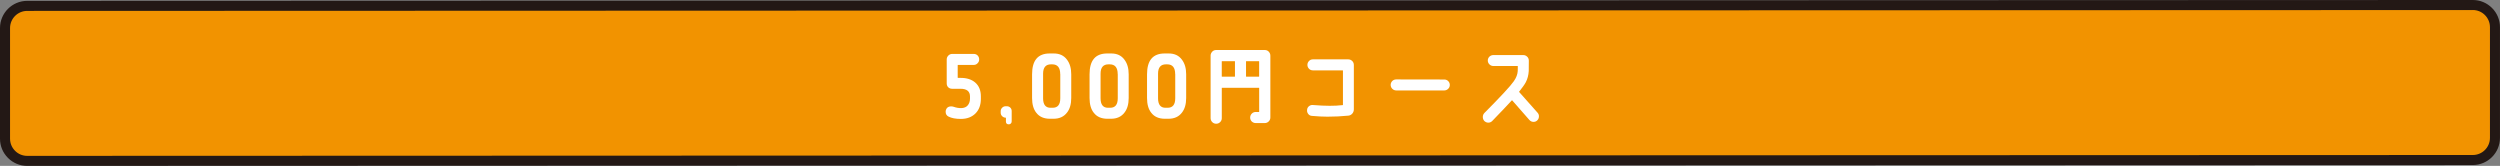
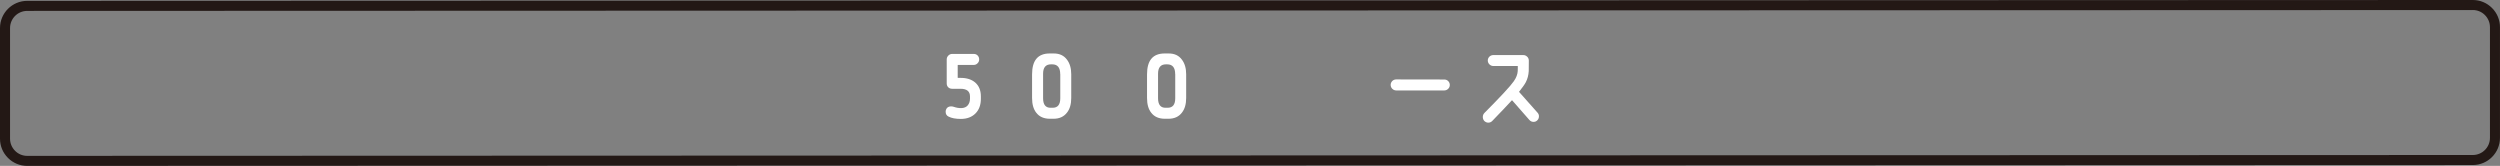
<svg xmlns="http://www.w3.org/2000/svg" id="_レイヤー_2" data-name="レイヤー 2" viewBox="0 0 903.35 59.94">
  <rect x="0" y="0" width="903.35" height="59.94" fill="#808080" stroke="none" />
  <defs>
    <style>
      .cls-1 {
        fill: #fff;
      }

      .cls-2 {
        fill: #f29300;
      }

      .cls-3 {
        fill: #231815;
      }
    </style>
  </defs>
  <g id="_レイヤー_5" data-name="レイヤー 5">
    <g>
      <g>
-         <path class="cls-2" d="M1.82,10.13C1.82,5.73,5.42,2.13,9.82,2.13l883.72-.31c4.4,0,8,3.6,8,8V49.81c0,4.4-3.6,8-8,8l-883.72,.31c-4.4,0-8-3.6-8-8V10.13Z" />
        <path class="cls-3" d="M9.81,59.94c-2.61,0-5.07-1.02-6.93-2.88-1.86-1.86-2.88-4.32-2.88-6.93V10.13C0,4.72,4.4,.32,9.81,.31l883.72-.31h0c2.61,0,5.07,1.02,6.93,2.88,1.86,1.86,2.88,4.32,2.88,6.93V49.81c0,5.41-4.4,9.82-9.81,9.82l-883.72,.31h0ZM893.54,3.63h0L9.82,3.94c-3.41,0-6.19,2.78-6.19,6.19V50.13c0,1.64,.65,3.19,1.82,4.37,1.17,1.17,2.72,1.82,4.36,1.82h0l883.72-.31c3.41,0,6.19-2.78,6.19-6.19V9.81c0-1.64-.65-3.19-1.82-4.37-1.17-1.17-2.72-1.82-4.36-1.82Z" />
      </g>
      <g>
        <path class="cls-1" d="M354.43,35.69c0,2.23-.65,4-1.95,5.3s-3.04,1.98-5.27,1.98c-1.86,0-3.38-.28-4.46-.84-.71-.34-1.05-.93-1.05-1.77,0-.37,.09-.71,.28-1.05,.34-.56,.9-.87,1.67-.87,.37,0,.68,.06,.96,.15,.96,.34,1.89,.5,2.85,.47,.96-.06,1.71-.37,2.23-.99s.81-1.43,.81-2.42v-.81c0-1.83-1.15-2.76-3.41-2.76h-3.01c-.59,0-1.08-.19-1.43-.53-.37-.34-.56-.84-.56-1.43v-8.62c0-.56,.19-1.02,.59-1.43,.4-.4,.87-.59,1.43-.59h7.72c.59,0,1.05,.19,1.43,.56,.37,.4,.56,.87,.56,1.43s-.19,1.02-.59,1.4c-.37,.4-.84,.59-1.4,.59h-5.71s-.06,.03-.06,.09v4.5c0,.06,.03,.09,.06,.09h1.02c2.2,0,3.94,.56,5.24,1.67,1.36,1.18,2.05,2.85,2.05,4.99v.87Z" />
-         <path class="cls-1" d="M365.55,43.91c0,.28-.09,.53-.28,.71-.22,.22-.46,.31-.74,.31-.71,0-1.05-.34-1.05-1.02v-1.3c0-.06-.03-.09-.09-.09h-.03c-.46,0-.9-.19-1.24-.53-.34-.34-.53-.74-.53-1.24v-.59c0-.5,.19-.9,.53-1.24,.34-.34,.78-.53,1.24-.53h.43c.5,0,.93,.16,1.27,.5,.34,.31,.5,.74,.5,1.24v3.78Z" />
        <path class="cls-1" d="M385.55,40.68c-1.12,1.49-2.76,2.23-4.87,2.23h-1.3c-2.17,0-3.81-.71-4.93-2.17-1.02-1.27-1.52-3.07-1.52-5.33v-8.56c0-5.02,2.11-7.53,6.36-7.53h1.49c2.08,0,3.66,.74,4.78,2.26,1.02,1.36,1.52,3.1,1.52,5.27v8.56c0,2.2-.5,3.97-1.52,5.27Zm-2.45-13.89c0-2.36-.96-3.54-2.88-3.54h-.46c-1.89,0-2.85,1.12-2.85,3.38v8.87c0,2.29,.9,3.44,2.67,3.44h.78c1.86,0,2.76-1.15,2.76-3.44v-8.71Z" />
-         <path class="cls-1" d="M406.32,40.68c-1.12,1.49-2.76,2.23-4.87,2.23h-1.3c-2.17,0-3.81-.71-4.93-2.17-1.02-1.27-1.52-3.07-1.52-5.33v-8.56c0-5.02,2.11-7.53,6.36-7.53h1.49c2.08,0,3.66,.74,4.77,2.26,1.02,1.36,1.52,3.1,1.52,5.27v8.56c0,2.2-.5,3.97-1.52,5.27Zm-2.45-13.89c0-2.36-.96-3.54-2.88-3.54h-.46c-1.89,0-2.85,1.12-2.85,3.38v8.87c0,2.29,.9,3.44,2.67,3.44h.78c1.86,0,2.76-1.15,2.76-3.44v-8.71Z" />
        <path class="cls-1" d="M427.09,40.68c-1.12,1.49-2.76,2.23-4.87,2.23h-1.3c-2.17,0-3.81-.71-4.93-2.17-1.02-1.27-1.52-3.07-1.52-5.33v-8.56c0-5.02,2.11-7.53,6.36-7.53h1.49c2.08,0,3.66,.74,4.77,2.26,1.02,1.36,1.52,3.1,1.52,5.27v8.56c0,2.2-.5,3.97-1.52,5.27Zm-2.45-13.89c0-2.36-.96-3.54-2.88-3.54h-.46c-1.89,0-2.85,1.12-2.85,3.38v8.87c0,2.29,.9,3.44,2.67,3.44h.78c1.86,0,2.76-1.15,2.76-3.44v-8.71Z" />
-         <path class="cls-1" d="M458.43,43.88c-.4,.4-.87,.59-1.43,.59h-3.22c-.59,0-1.05-.19-1.46-.56-.37-.37-.59-.87-.59-1.43s.22-1.05,.59-1.43c.4-.4,.87-.59,1.46-.59h1.12c.06,0,.09-.03,.09-.09v-8.56c0-.06-.03-.09-.09-.09h-13.33c-.06,0-.09,.03-.09,.09v10.88c0,.56-.19,1.05-.59,1.43-.4,.4-.87,.59-1.43,.59s-1.05-.19-1.43-.59c-.37-.37-.59-.87-.59-1.43V20.09c0-.56,.22-1.02,.59-1.43,.37-.4,.87-.59,1.43-.59h17.55c.56,0,1.05,.19,1.43,.59,.37,.4,.59,.87,.59,1.43v22.39c0,.56-.22,1.02-.59,1.4Zm-12.19-21.67c0-.06-.03-.09-.09-.09h-4.59c-.06,0-.09,.03-.09,.09v5.43s.03,.06,.09,.06h4.59c.06,0,.09-.03,.09-.06v-5.43Zm8.74,0c0-.06-.03-.09-.09-.09h-4.56c-.06,0-.09,.03-.09,.09v5.43s.03,.06,.09,.06h4.56c.06,0,.09-.03,.09-.06v-5.43Z" />
-         <path class="cls-1" d="M488.63,41.05c-.37,.43-.84,.68-1.43,.74-2.45,.25-4.96,.37-7.53,.37-1.58,0-3.44-.09-5.58-.28-.56-.03-1.02-.25-1.36-.68s-.5-.93-.43-1.49c.03-.53,.25-.99,.68-1.33,.43-.34,.9-.5,1.46-.43,2.39,.19,4.4,.28,6.02,.28s3.16-.06,4.74-.25c.03,0,.06,0,.06-.06v-12.4c0-.06-.03-.09-.09-.09h-10.76c-.56,0-1.02-.19-1.4-.56-.37-.4-.59-.87-.59-1.4,0-.56,.19-1.05,.59-1.43,.37-.4,.84-.59,1.4-.59h12.77c.56,0,1.05,.22,1.43,.59,.4,.4,.59,.87,.59,1.46v16c0,.59-.19,1.12-.56,1.55Z" />
        <path class="cls-1" d="M523.28,32.09c-.37,.37-.84,.59-1.4,.59h-17.36c-.56,0-1.05-.22-1.43-.59-.37-.37-.59-.87-.59-1.43,0-.53,.22-.99,.59-1.4,.4-.37,.87-.56,1.43-.56l17.36,.03c.56,0,1.02,.19,1.4,.56,.4,.4,.59,.87,.59,1.4,0,.56-.19,1.02-.59,1.4Z" />
        <path class="cls-1" d="M556.08,42.02c0,.59-.19,1.05-.56,1.43-.37,.4-.84,.59-1.39,.59-.62,0-1.12-.25-1.52-.71l-6.2-7.07c-.06-.03-.09-.03-.12,0-1.46,1.58-3.81,4.09-7.1,7.47-.37,.37-.84,.59-1.4,.59s-1.02-.22-1.43-.59c-.37-.4-.56-.9-.56-1.46s.19-1.05,.59-1.46c5.89-5.92,9.43-9.74,10.6-11.44,.9-1.27,1.36-2.51,1.43-3.69,.03-.4,.03-.99,.03-1.77,0-.03-.03-.06-.09-.06h-8.74c-.56,0-1.02-.19-1.43-.59-.37-.37-.59-.84-.59-1.4s.22-1.02,.59-1.4c.4-.37,.87-.56,1.43-.56h10.79c.56,0,1.02,.19,1.43,.59,.4,.37,.59,.87,.59,1.43,0,2.11,0,3.38-.03,3.75-.09,1.49-.43,2.85-1.09,4.09-.43,.81-1.24,1.92-2.39,3.38-.03,.06-.03,.09,.03,.12l6.64,7.47c.34,.37,.5,.81,.5,1.27Z" />
      </g>
    </g>
  </g>
</svg>